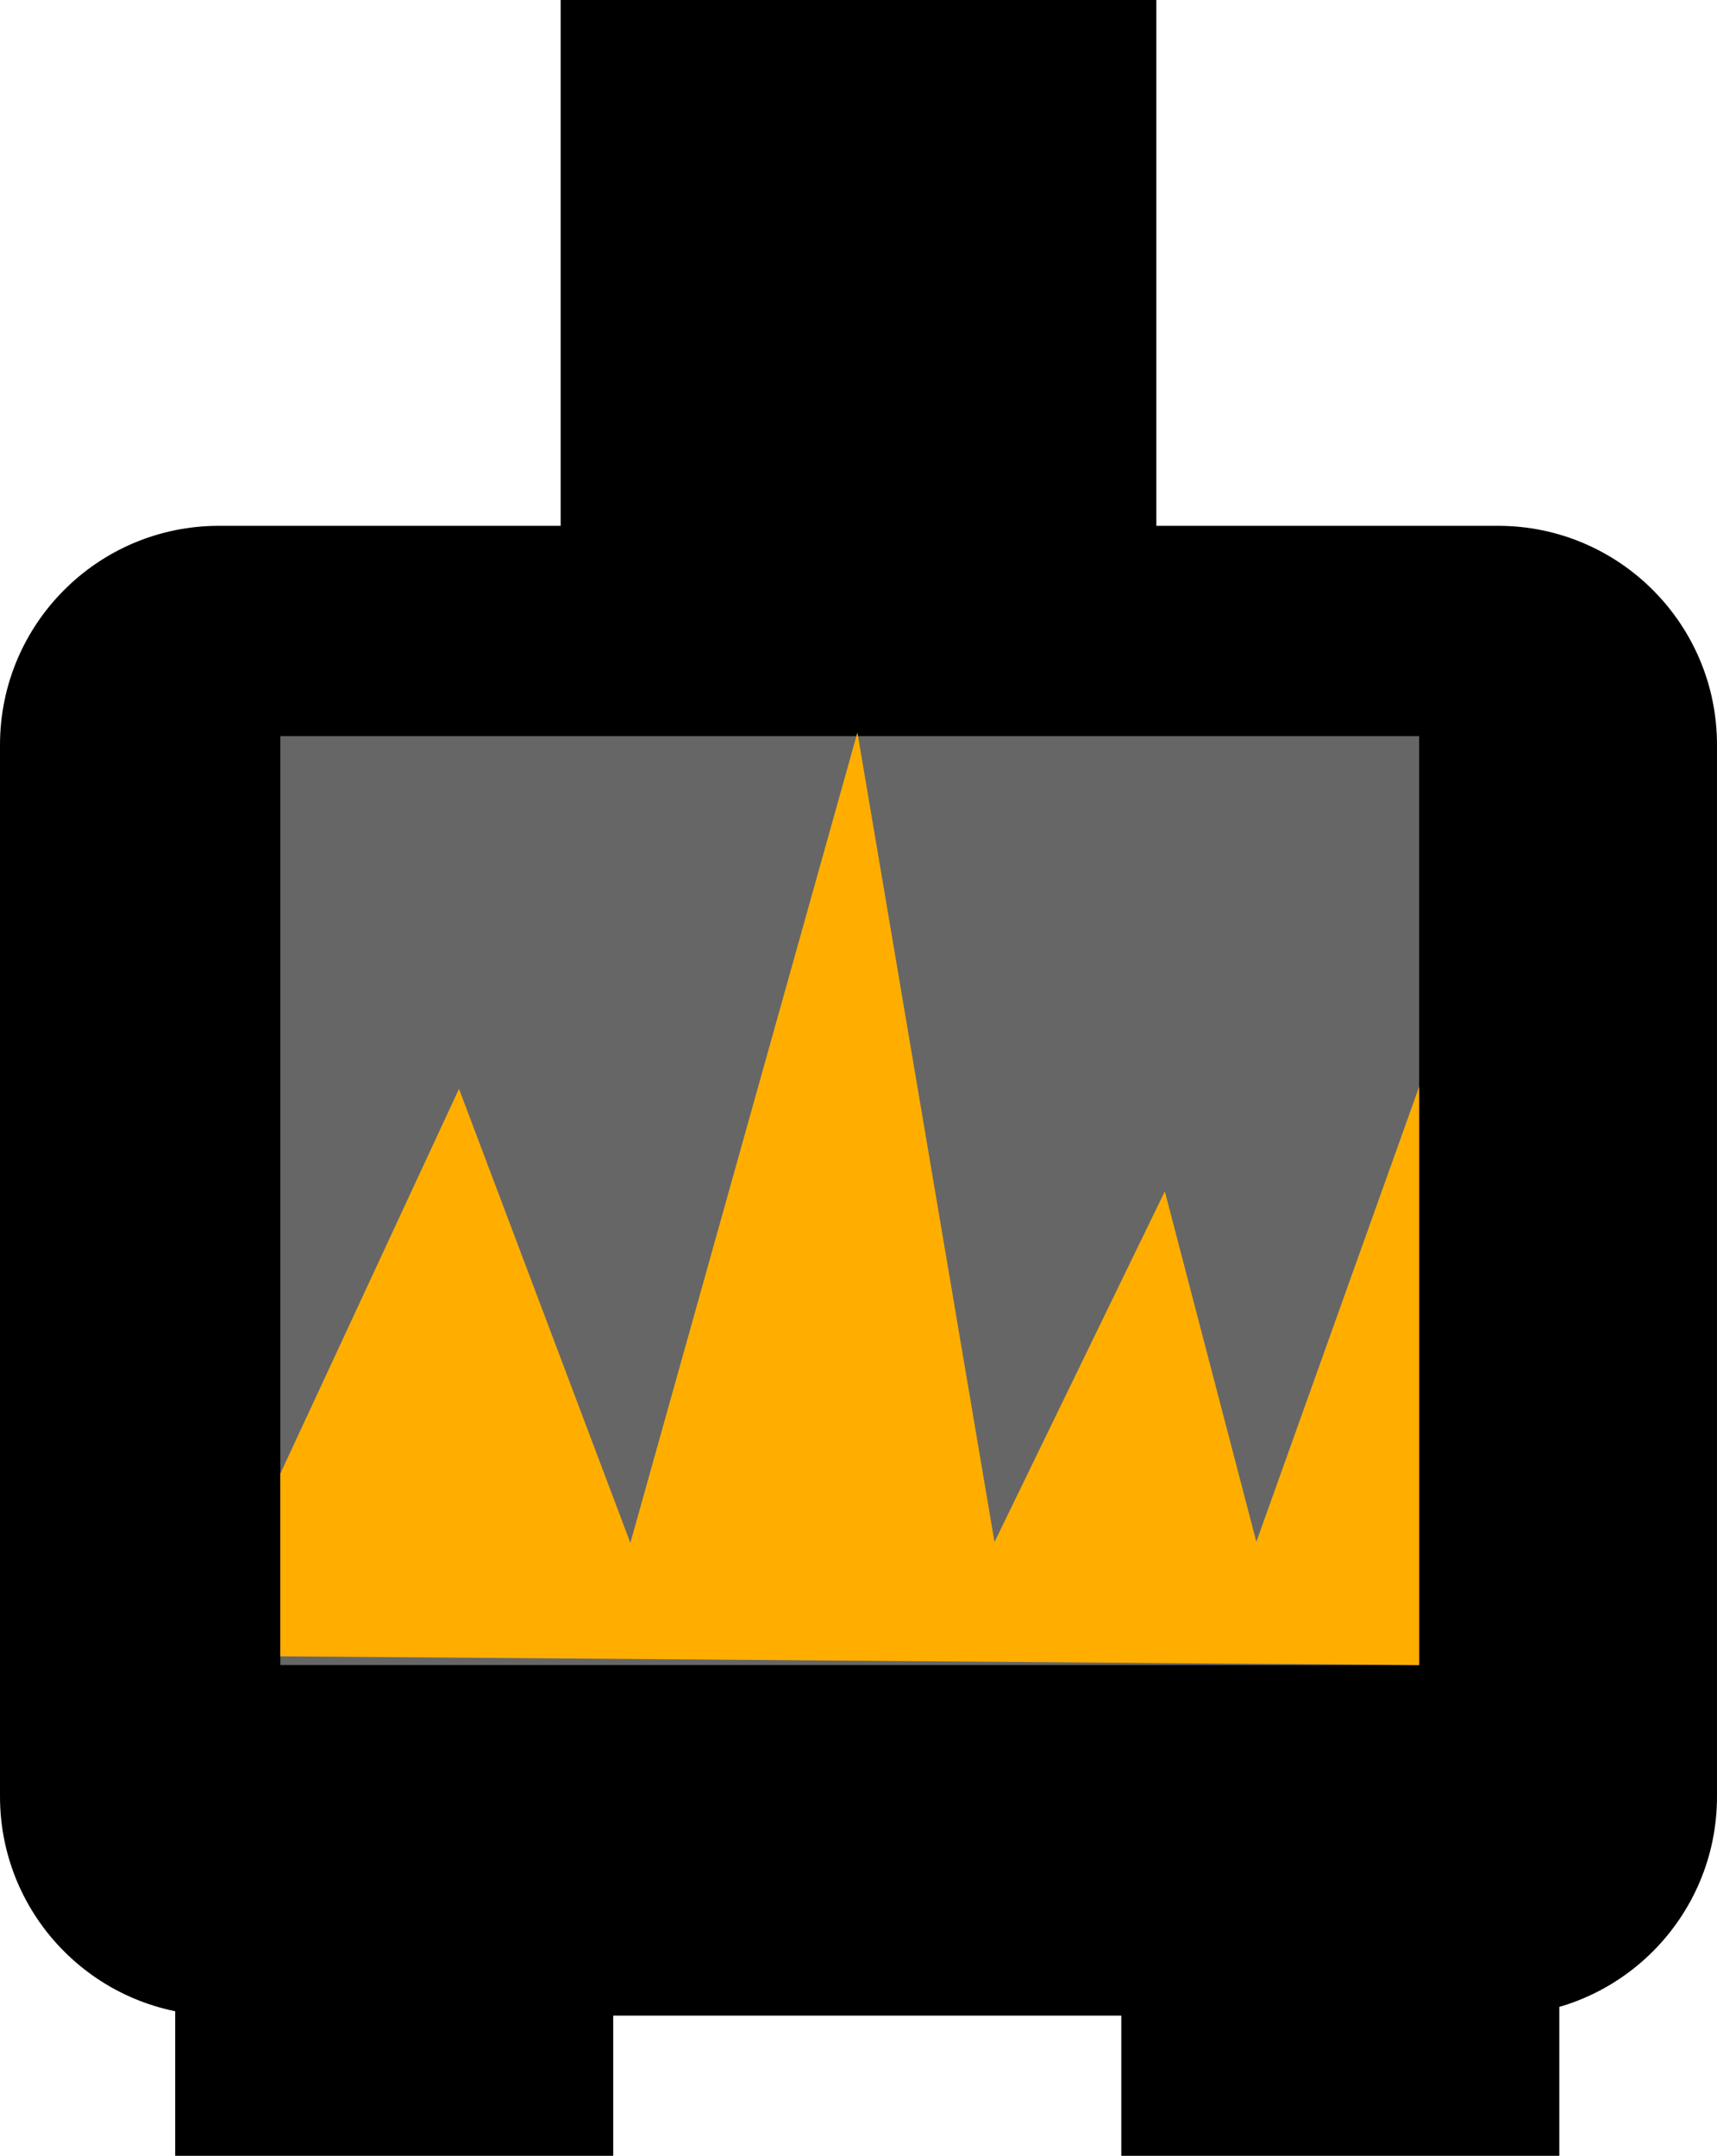
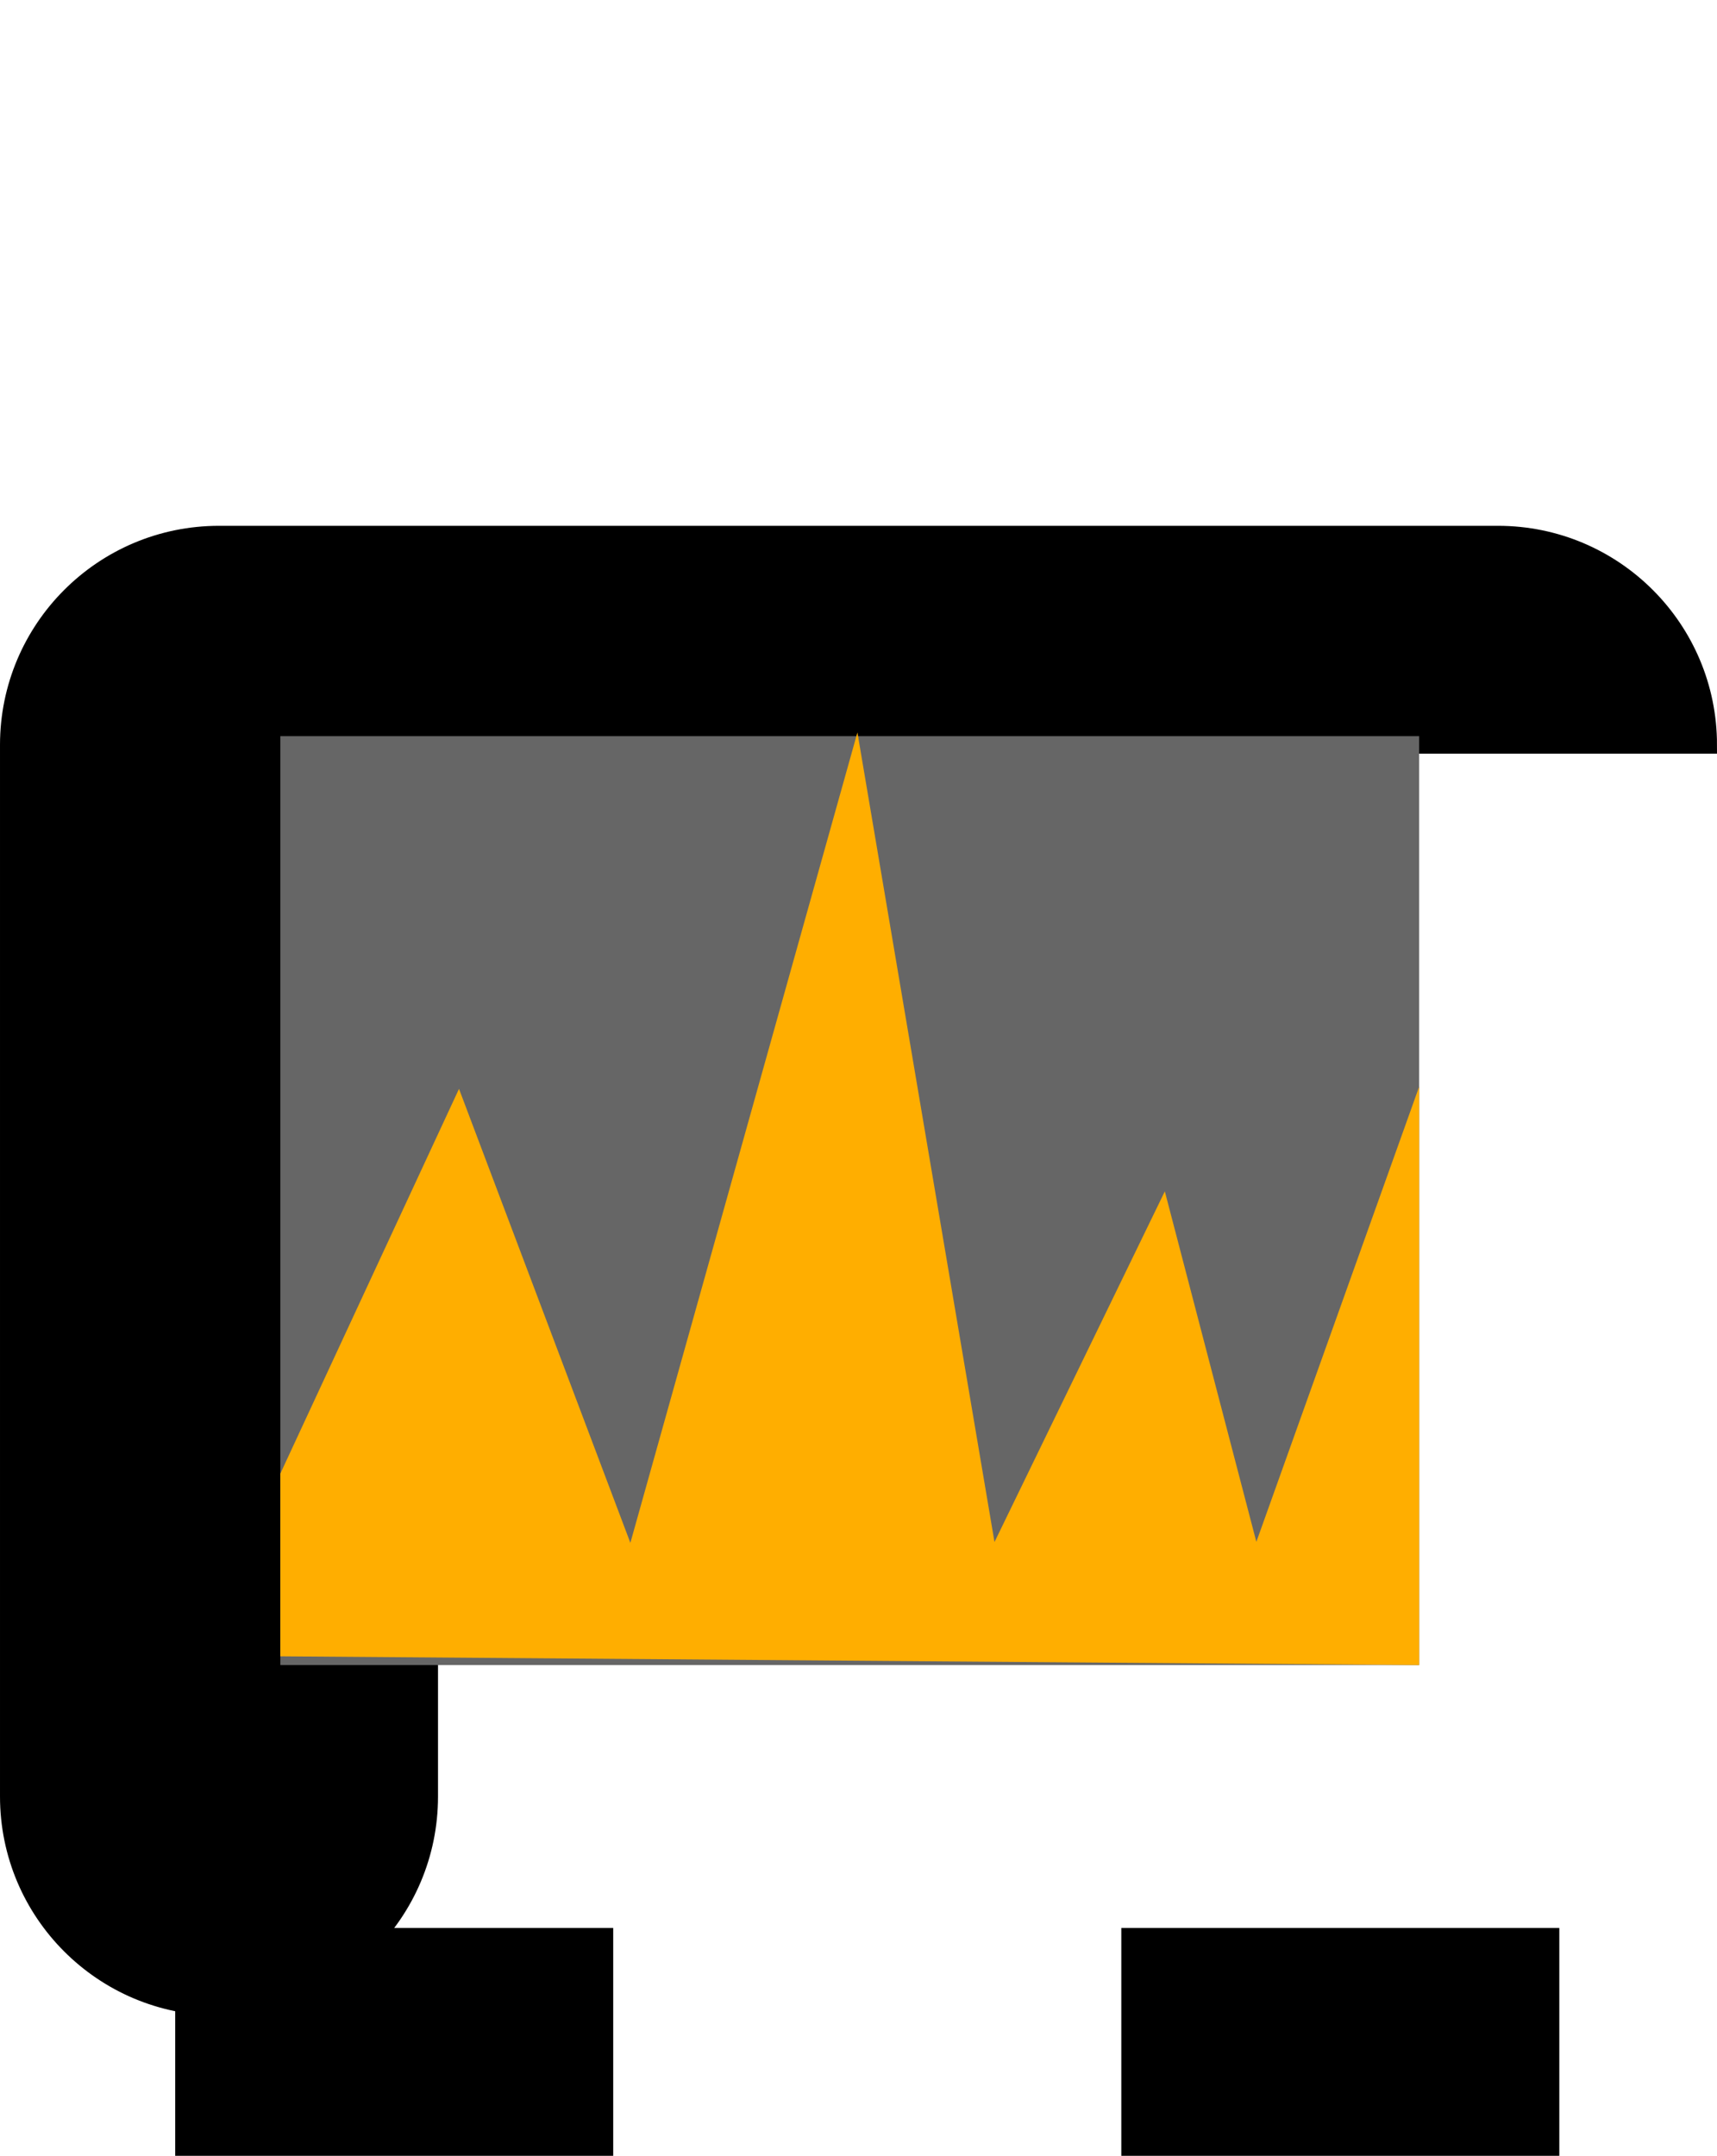
<svg xmlns="http://www.w3.org/2000/svg" version="1.1" id="Layer_1" x="0px" y="0px" width="98px" height="123px" viewBox="0 0 98 123" enable-background="new 0 0 98 123" xml:space="preserve">
-   <path stroke="#000000" stroke-miterlimit="10" d="M97.5,42.5c0-6.627-5.373-12-12-12h-73c-6.627,0-12,5.373-12,12v60  c0,6.627,5.373,12,12,12h73c6.627,0,12-5.373,12-12V42.5z" />
+   <path stroke="#000000" stroke-miterlimit="10" d="M97.5,42.5c0-6.627-5.373-12-12-12h-73c-6.627,0-12,5.373-12,12v60  c0,6.627,5.373,12,12,12c6.627,0,12-5.373,12-12V42.5z" />
  <rect x="10.5" y="110.5" stroke="#000000" stroke-miterlimit="10" width="24" height="12" />
  <rect x="64.5" y="110.5" stroke="#000000" stroke-miterlimit="10" width="24" height="12" />
  <rect x="16" y="42" fill="#666666" width="65" height="53" />
-   <rect x="32.5" y="0.5" stroke="#000000" stroke-miterlimit="10" width="33" height="37" />
  <polygon fill="#FFAE00" points="16,84.078 26.198,62.125 35.979,88.027 48.938,41.79 56.762,87.98 66.484,67.973 71.708,87.969   81,62 81,95 16,94.5 " />
</svg>